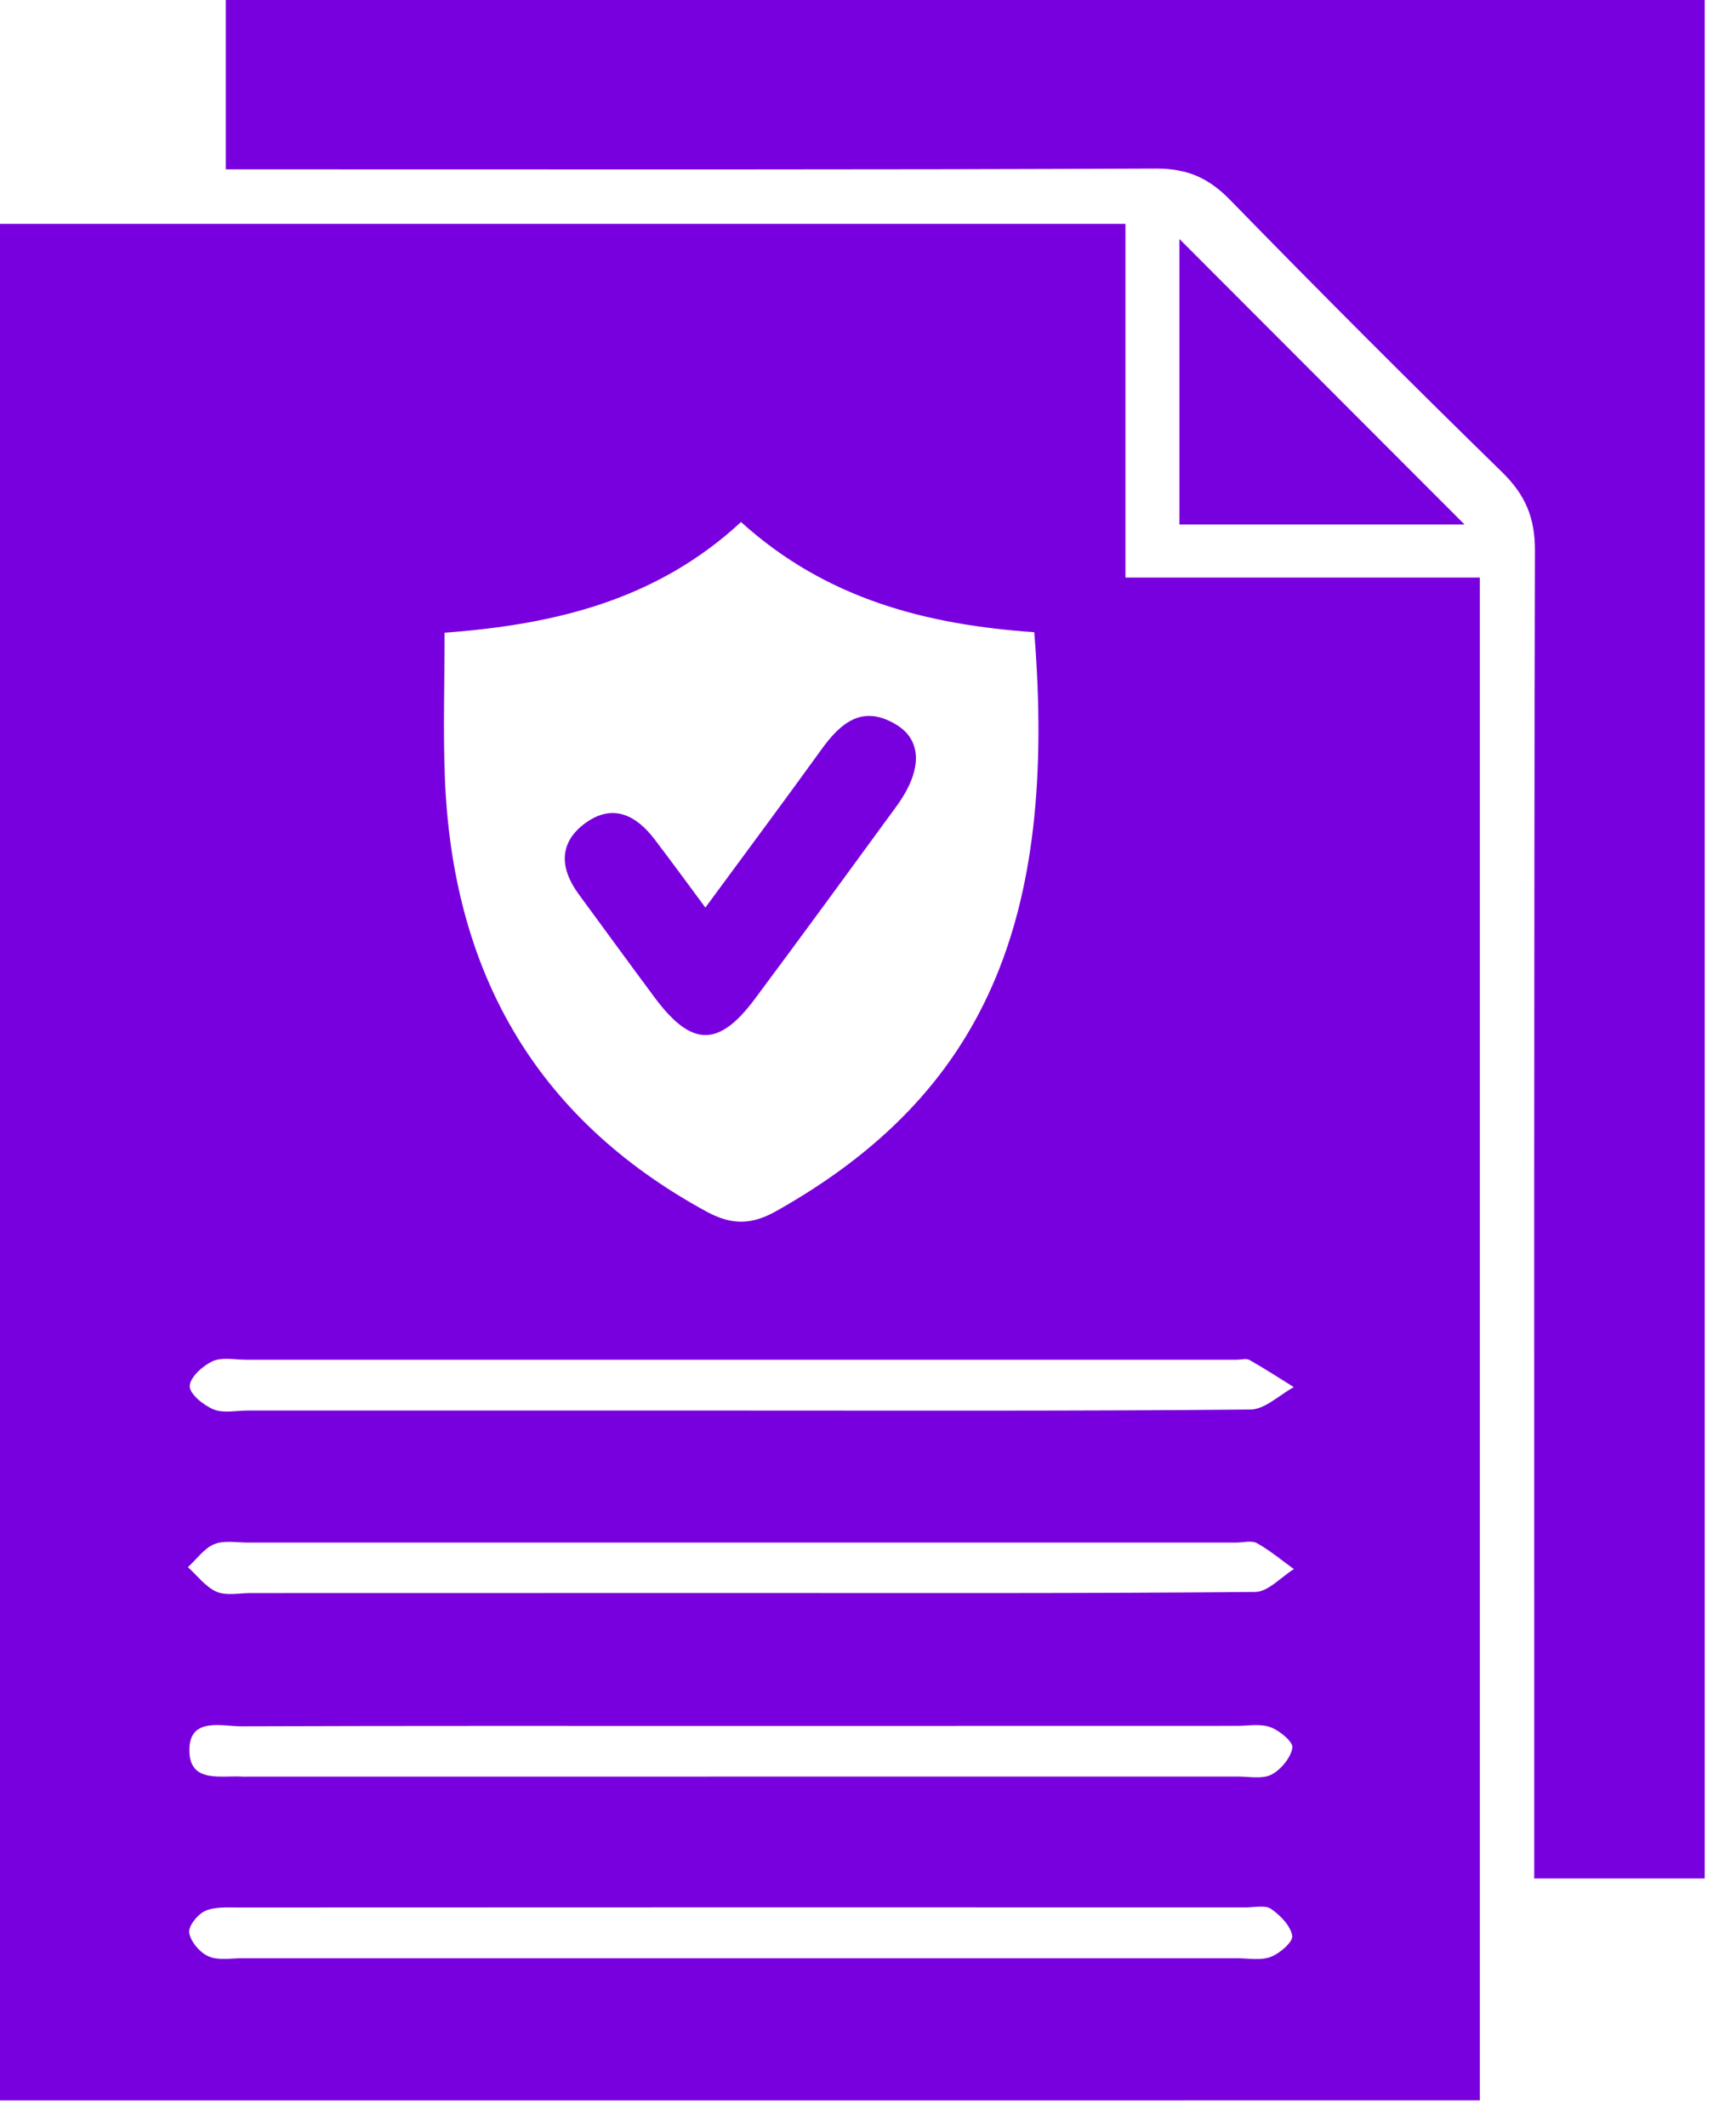
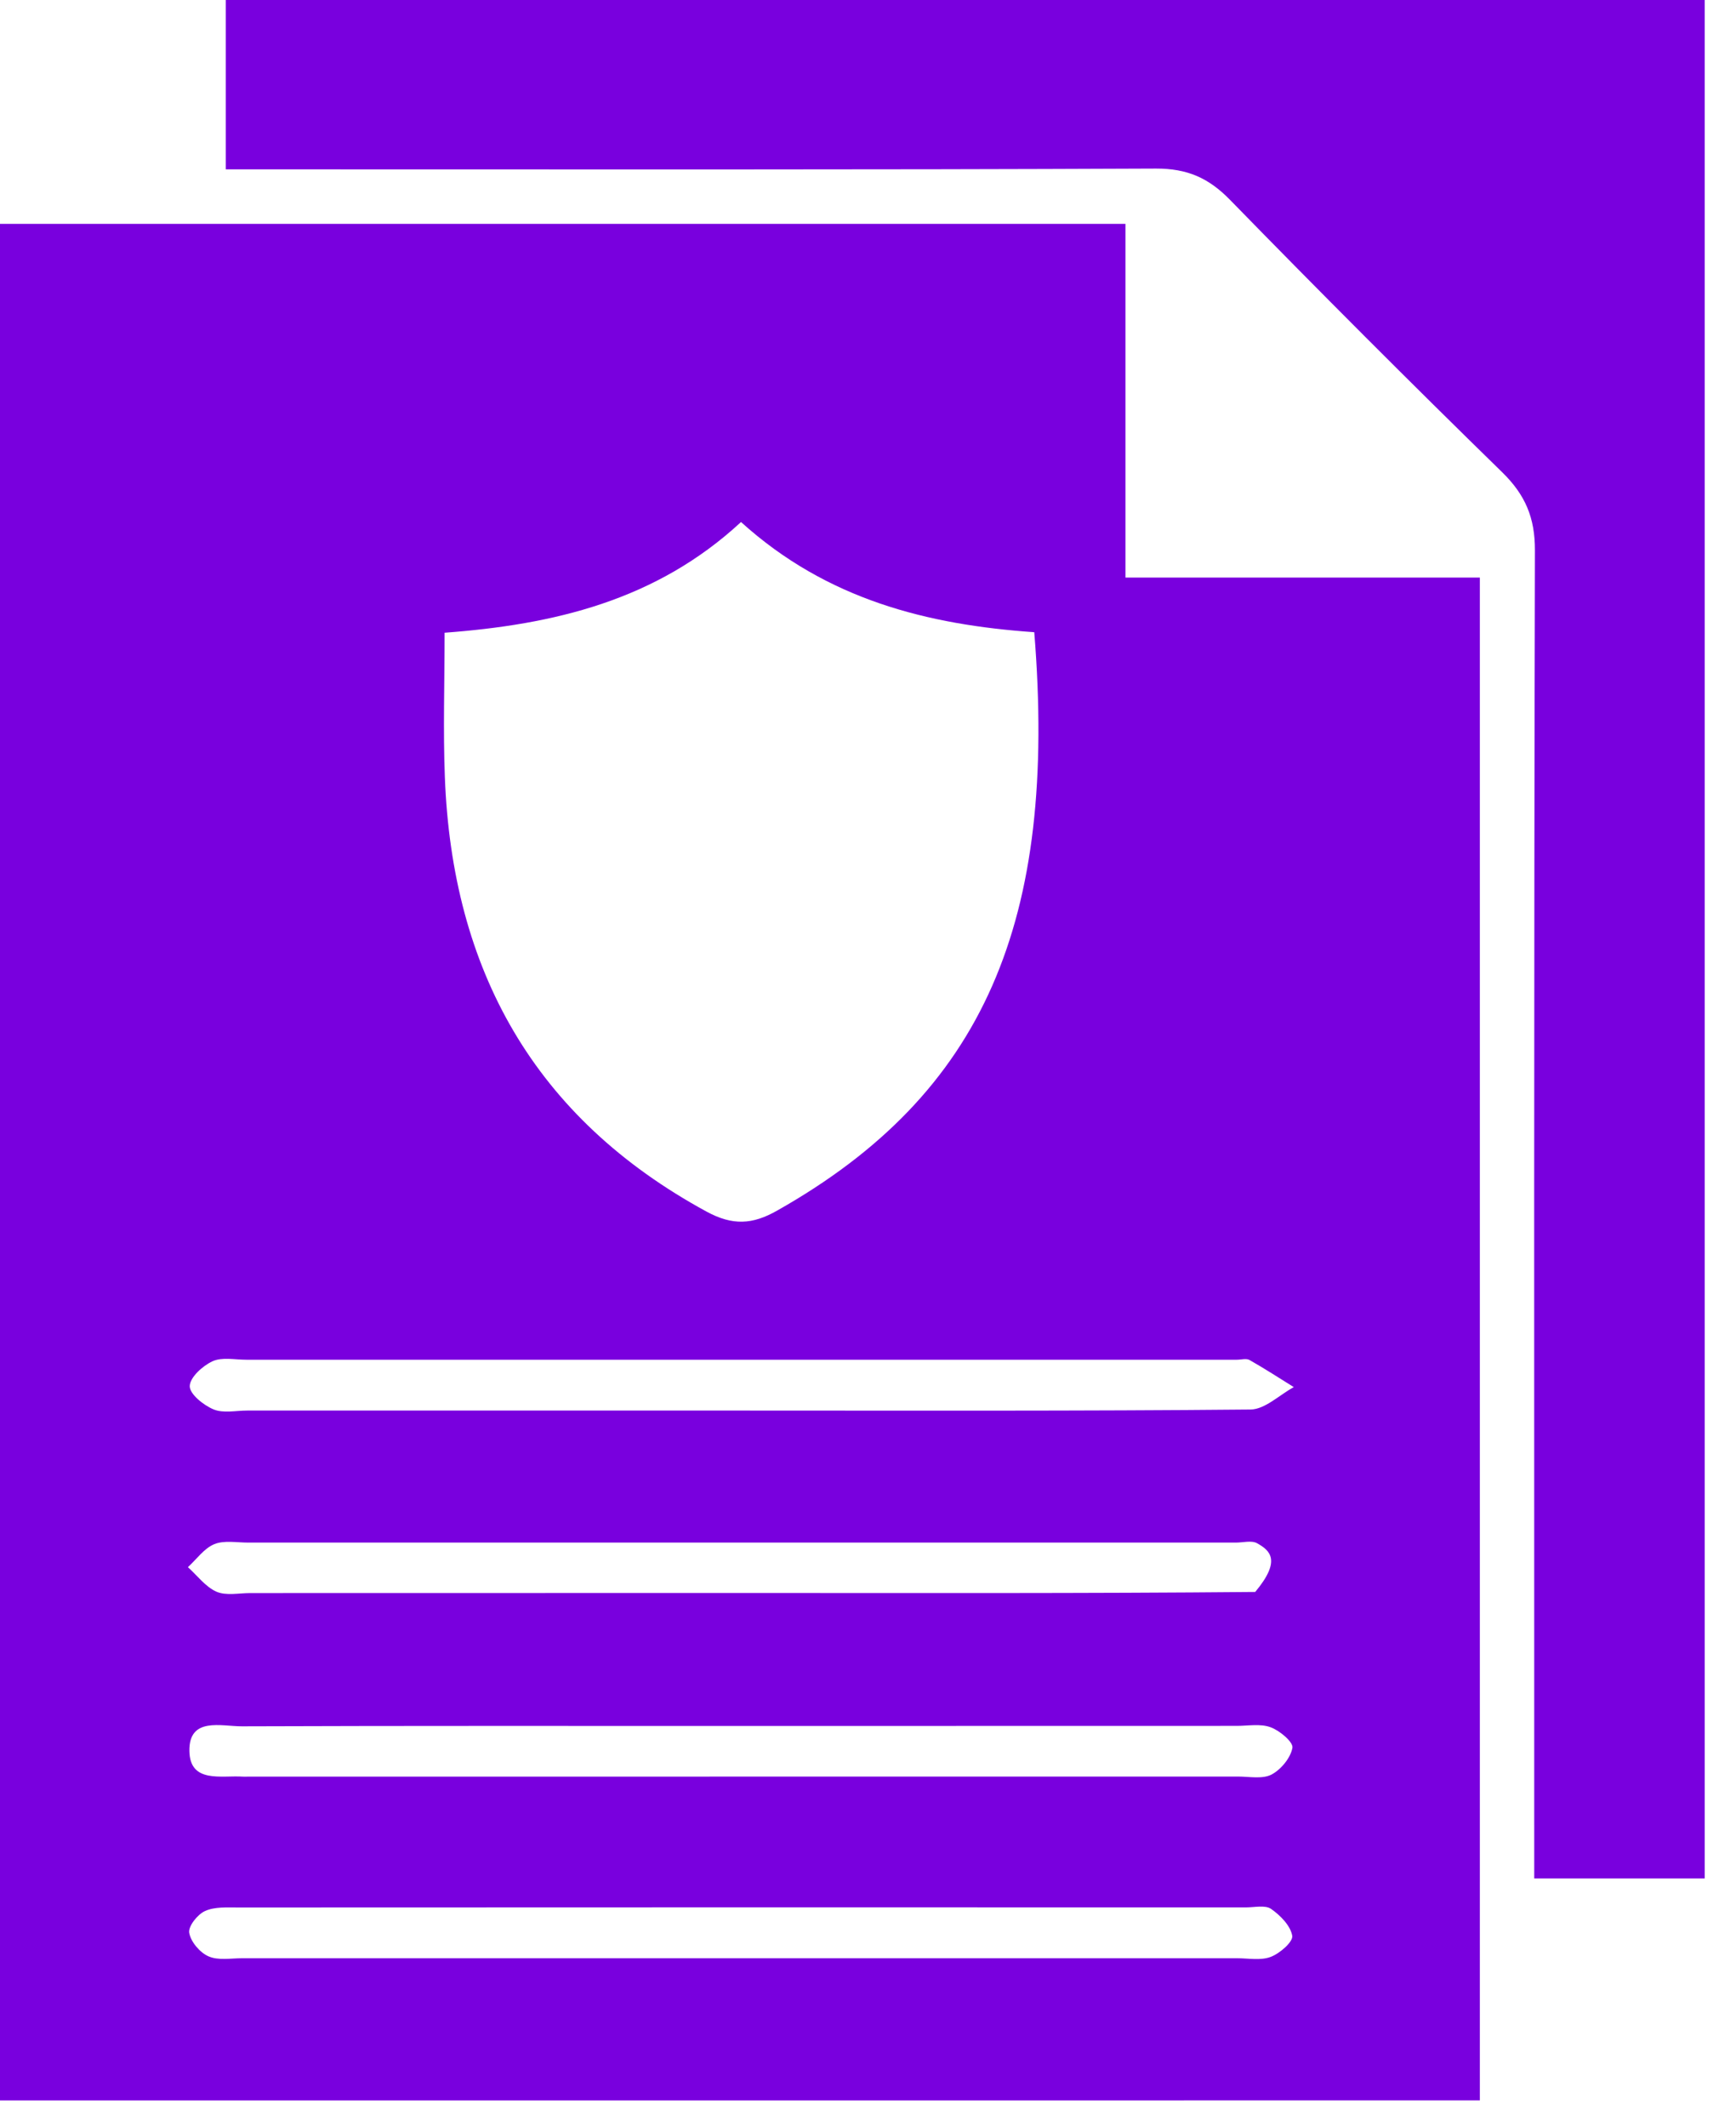
<svg xmlns="http://www.w3.org/2000/svg" width="40" height="49" viewBox="0 0 40 49" fill="none">
-   <path d="M0 48.38C0 33.932 0 19.583 0 5.156C8.616 5.156 17.204 5.156 25.932 5.156C25.932 7.817 25.932 10.518 25.932 13.303C28.719 13.303 31.368 13.303 34.098 13.303C34.098 25.031 34.098 36.668 34.098 48.379C22.758 48.38 11.419 48.38 0 48.38ZM17.074 12.024C15.116 13.837 12.753 14.387 10.244 14.574C10.244 15.739 10.208 16.817 10.25 17.894C10.417 22.336 12.304 25.746 16.283 27.909C16.881 28.232 17.336 28.208 17.905 27.885C22.683 25.187 24.369 21.217 23.831 14.562C21.382 14.391 19.055 13.817 17.074 12.024ZM17.085 39.755C13.25 39.755 9.412 39.749 5.576 39.763C5.099 39.765 4.35 39.538 4.364 40.334C4.378 41.084 5.103 40.888 5.6 40.922C5.633 40.924 5.665 40.922 5.698 40.922C13.307 40.922 20.913 40.922 28.522 40.92C28.784 40.92 29.085 40.983 29.296 40.875C29.515 40.76 29.738 40.49 29.779 40.258C29.803 40.128 29.488 39.861 29.277 39.785C29.044 39.698 28.758 39.753 28.496 39.753C24.694 39.755 20.89 39.755 17.085 39.755ZM17.011 32.49C20.945 32.49 24.881 32.503 28.815 32.466C29.149 32.462 29.48 32.129 29.811 31.95C29.472 31.739 29.137 31.522 28.79 31.325C28.715 31.283 28.597 31.319 28.498 31.319C20.89 31.319 13.283 31.319 5.675 31.319C5.413 31.319 5.117 31.254 4.898 31.354C4.67 31.459 4.376 31.725 4.372 31.926C4.368 32.109 4.687 32.365 4.918 32.462C5.143 32.557 5.434 32.49 5.696 32.49C9.467 32.49 13.238 32.49 17.011 32.49ZM16.993 45.105C20.829 45.105 24.666 45.105 28.502 45.105C28.764 45.105 29.05 45.162 29.281 45.073C29.49 44.994 29.797 44.726 29.775 44.588C29.736 44.356 29.501 44.117 29.288 43.969C29.152 43.875 28.908 43.934 28.711 43.934C20.973 43.932 13.234 43.932 5.493 43.936C5.233 43.936 4.947 43.916 4.725 44.017C4.551 44.095 4.334 44.369 4.36 44.519C4.394 44.724 4.604 44.974 4.804 45.061C5.026 45.16 5.318 45.105 5.58 45.105C9.384 45.106 13.189 45.105 16.993 45.105ZM17.099 36.692C21.04 36.692 24.982 36.704 28.922 36.668C29.22 36.666 29.515 36.325 29.813 36.142C29.531 35.939 29.263 35.712 28.963 35.545C28.837 35.476 28.642 35.531 28.476 35.531C20.89 35.531 13.303 35.531 5.716 35.531C5.454 35.531 5.162 35.474 4.936 35.568C4.701 35.665 4.53 35.915 4.33 36.097C4.547 36.292 4.735 36.55 4.987 36.662C5.21 36.759 5.503 36.694 5.765 36.694C9.546 36.694 13.323 36.692 17.099 36.692Z" fill="#7900DE" />
+   <path d="M0 48.38C0 33.932 0 19.583 0 5.156C8.616 5.156 17.204 5.156 25.932 5.156C25.932 7.817 25.932 10.518 25.932 13.303C28.719 13.303 31.368 13.303 34.098 13.303C34.098 25.031 34.098 36.668 34.098 48.379C22.758 48.38 11.419 48.38 0 48.38ZM17.074 12.024C15.116 13.837 12.753 14.387 10.244 14.574C10.244 15.739 10.208 16.817 10.25 17.894C10.417 22.336 12.304 25.746 16.283 27.909C16.881 28.232 17.336 28.208 17.905 27.885C22.683 25.187 24.369 21.217 23.831 14.562C21.382 14.391 19.055 13.817 17.074 12.024ZM17.085 39.755C13.25 39.755 9.412 39.749 5.576 39.763C5.099 39.765 4.35 39.538 4.364 40.334C4.378 41.084 5.103 40.888 5.6 40.922C5.633 40.924 5.665 40.922 5.698 40.922C13.307 40.922 20.913 40.922 28.522 40.92C28.784 40.92 29.085 40.983 29.296 40.875C29.515 40.76 29.738 40.49 29.779 40.258C29.803 40.128 29.488 39.861 29.277 39.785C29.044 39.698 28.758 39.753 28.496 39.753C24.694 39.755 20.89 39.755 17.085 39.755ZM17.011 32.49C20.945 32.49 24.881 32.503 28.815 32.466C29.149 32.462 29.48 32.129 29.811 31.95C29.472 31.739 29.137 31.522 28.79 31.325C28.715 31.283 28.597 31.319 28.498 31.319C20.89 31.319 13.283 31.319 5.675 31.319C5.413 31.319 5.117 31.254 4.898 31.354C4.67 31.459 4.376 31.725 4.372 31.926C4.368 32.109 4.687 32.365 4.918 32.462C5.143 32.557 5.434 32.49 5.696 32.49C9.467 32.49 13.238 32.49 17.011 32.49ZM16.993 45.105C20.829 45.105 24.666 45.105 28.502 45.105C28.764 45.105 29.05 45.162 29.281 45.073C29.49 44.994 29.797 44.726 29.775 44.588C29.736 44.356 29.501 44.117 29.288 43.969C29.152 43.875 28.908 43.934 28.711 43.934C20.973 43.932 13.234 43.932 5.493 43.936C5.233 43.936 4.947 43.916 4.725 44.017C4.551 44.095 4.334 44.369 4.36 44.519C4.394 44.724 4.604 44.974 4.804 45.061C5.026 45.16 5.318 45.105 5.58 45.105C9.384 45.106 13.189 45.105 16.993 45.105ZM17.099 36.692C21.04 36.692 24.982 36.704 28.922 36.668C29.531 35.939 29.263 35.712 28.963 35.545C28.837 35.476 28.642 35.531 28.476 35.531C20.89 35.531 13.303 35.531 5.716 35.531C5.454 35.531 5.162 35.474 4.936 35.568C4.701 35.665 4.53 35.915 4.33 36.097C4.547 36.292 4.735 36.55 4.987 36.662C5.21 36.759 5.503 36.694 5.765 36.694C9.546 36.694 13.323 36.692 17.099 36.692Z" fill="#7900DE" />
  <path d="M5.203 3.901C5.203 2.509 5.203 1.275 5.203 0C16.582 0 27.898 0 39.279 0C39.279 14.422 39.279 28.817 39.279 43.267C37.978 43.267 36.747 43.267 35.351 43.267C35.351 42.852 35.351 42.444 35.351 42.034C35.351 32.249 35.343 22.463 35.367 12.678C35.369 11.925 35.146 11.399 34.612 10.877C32.497 8.813 30.407 6.721 28.344 4.606C27.849 4.098 27.358 3.881 26.635 3.883C19.87 3.913 13.105 3.901 6.342 3.901C5.986 3.901 5.629 3.901 5.203 3.901Z" fill="#7900DE" />
-   <path d="M27.176 12.081C27.176 9.79 27.176 7.583 27.176 5.505C29.352 7.683 31.567 9.901 33.745 12.081C31.684 12.081 29.48 12.081 27.176 12.081Z" fill="#7900DE" />
-   <path d="M16.253 20.904C17.181 19.642 18.062 18.461 18.924 17.267C19.369 16.648 19.872 16.22 20.648 16.689C21.259 17.058 21.251 17.756 20.656 18.572C19.572 20.056 18.488 21.54 17.388 23.015C16.556 24.13 15.931 24.114 15.086 22.979C14.498 22.189 13.919 21.392 13.335 20.598C12.9 20.007 12.866 19.413 13.485 18.96C14.12 18.497 14.662 18.775 15.09 19.342C15.462 19.831 15.825 20.326 16.253 20.904Z" fill="#7900DE" />
</svg>